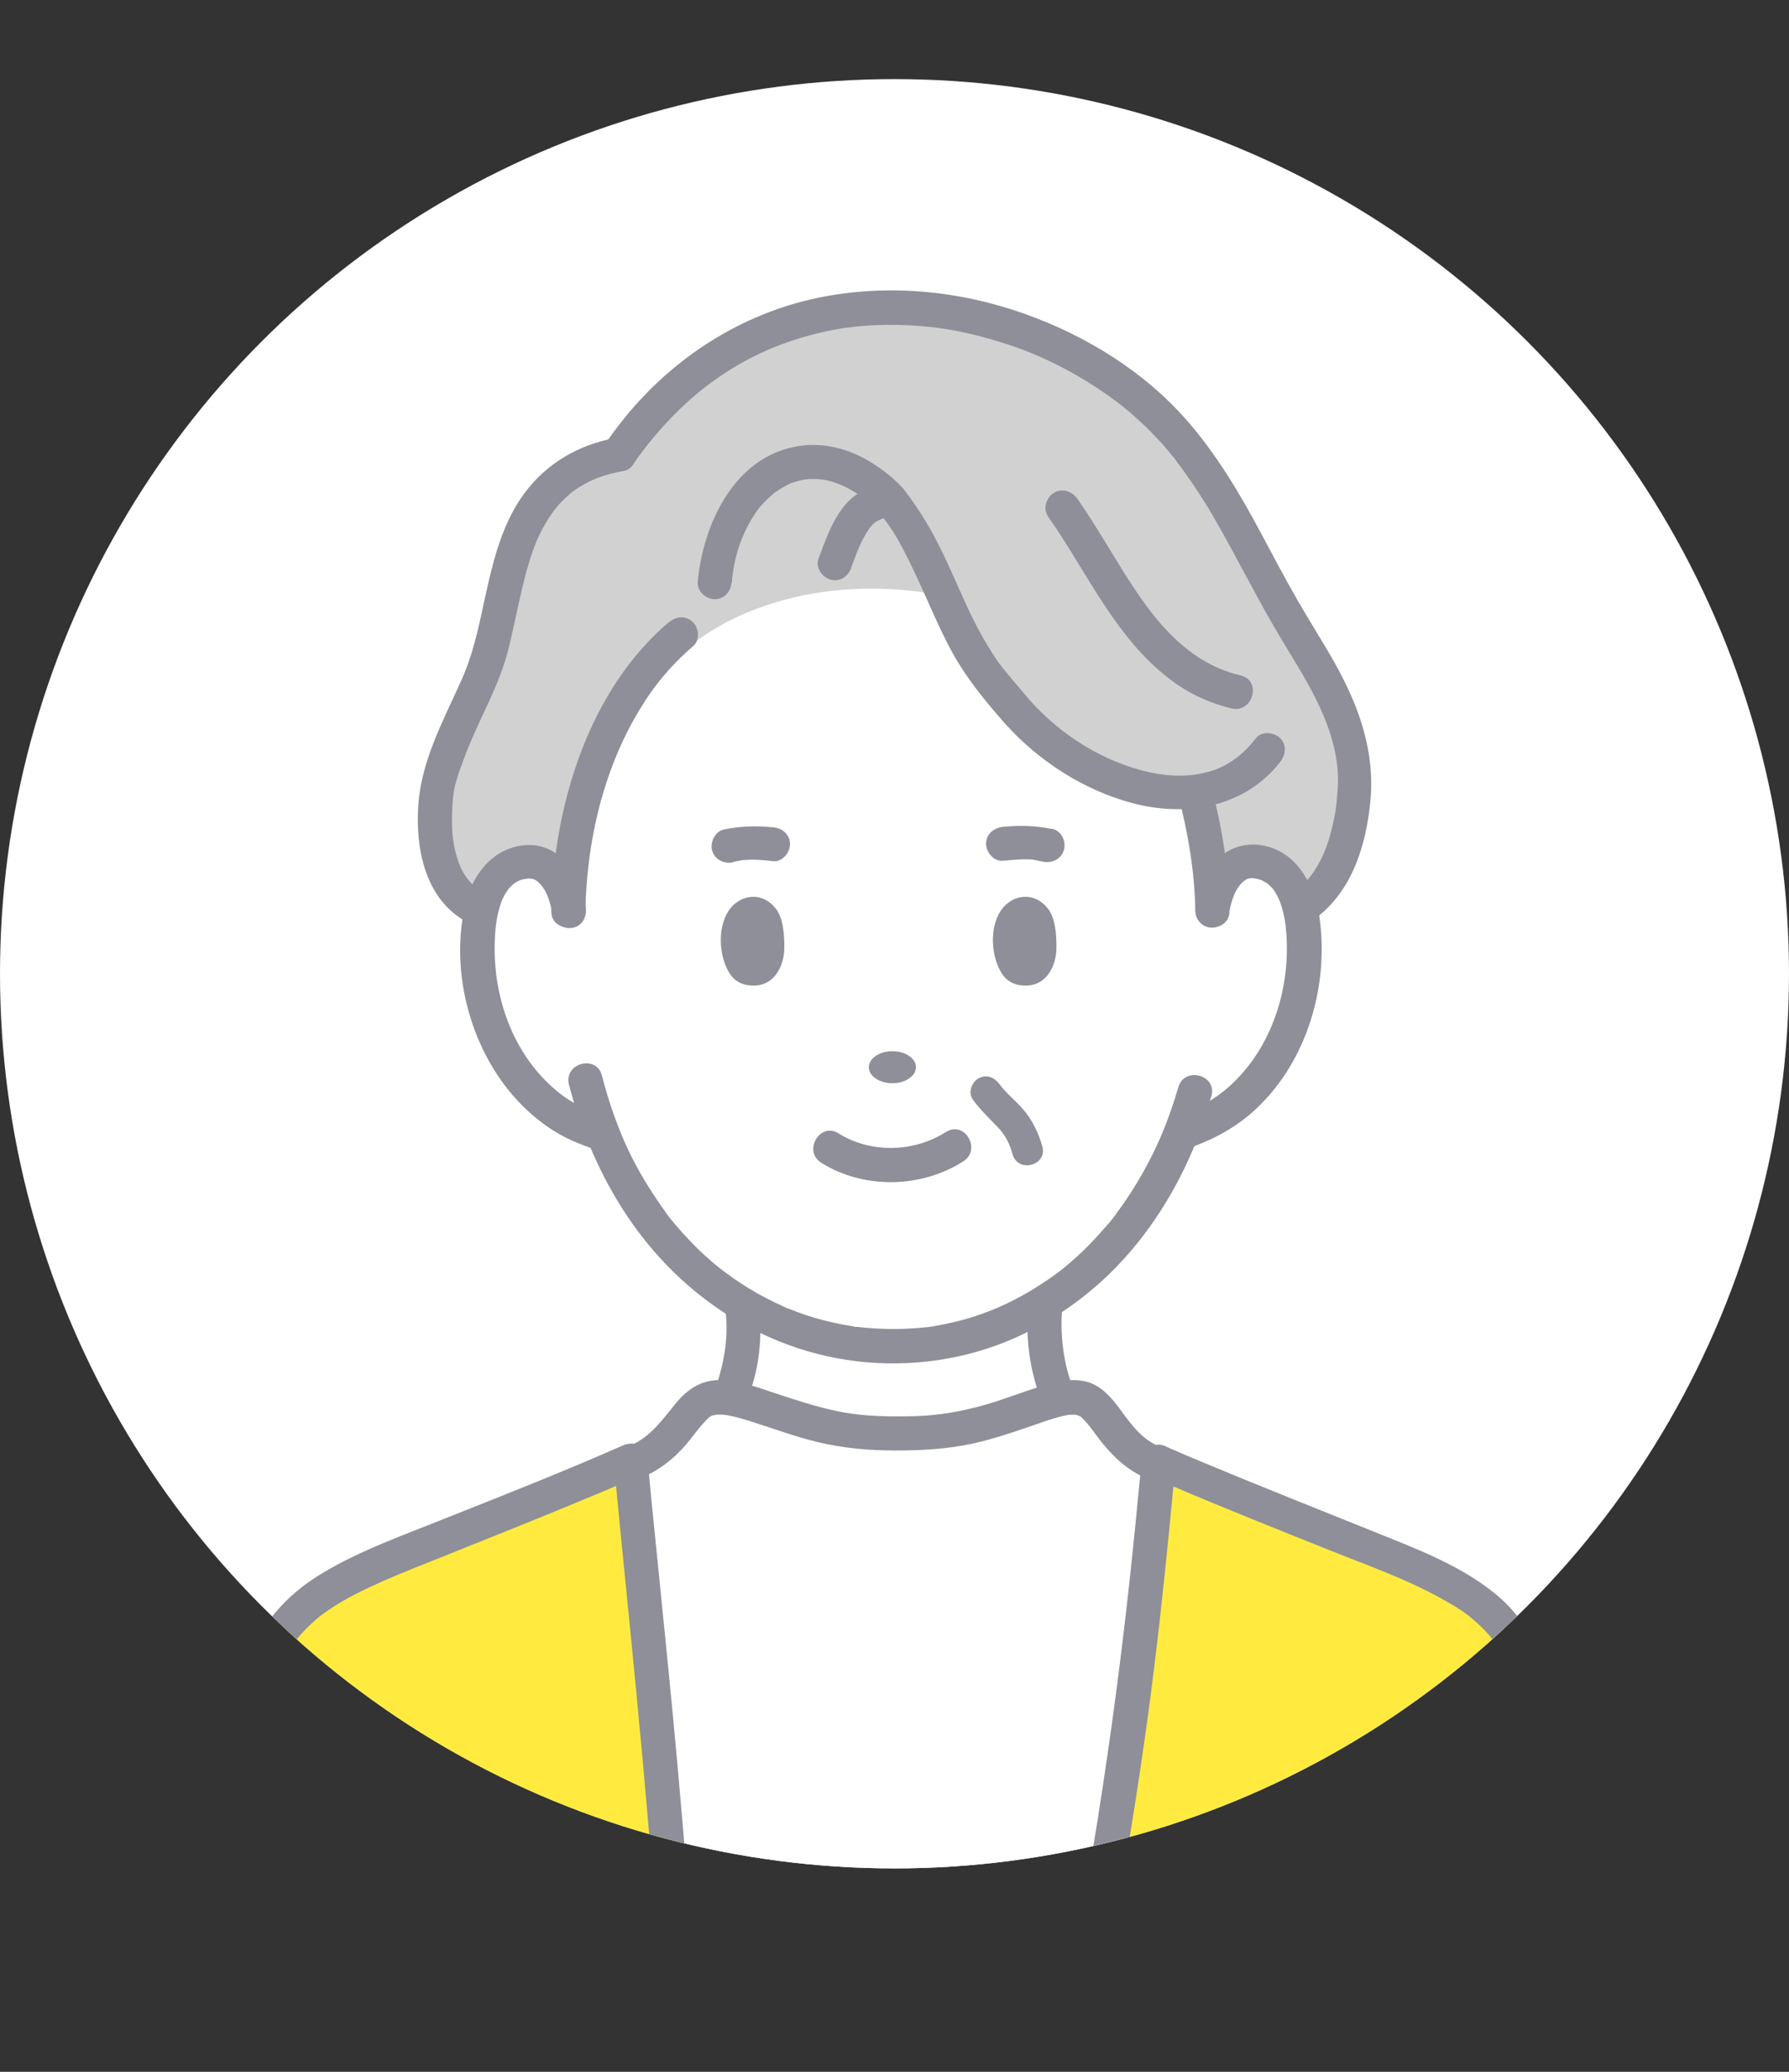
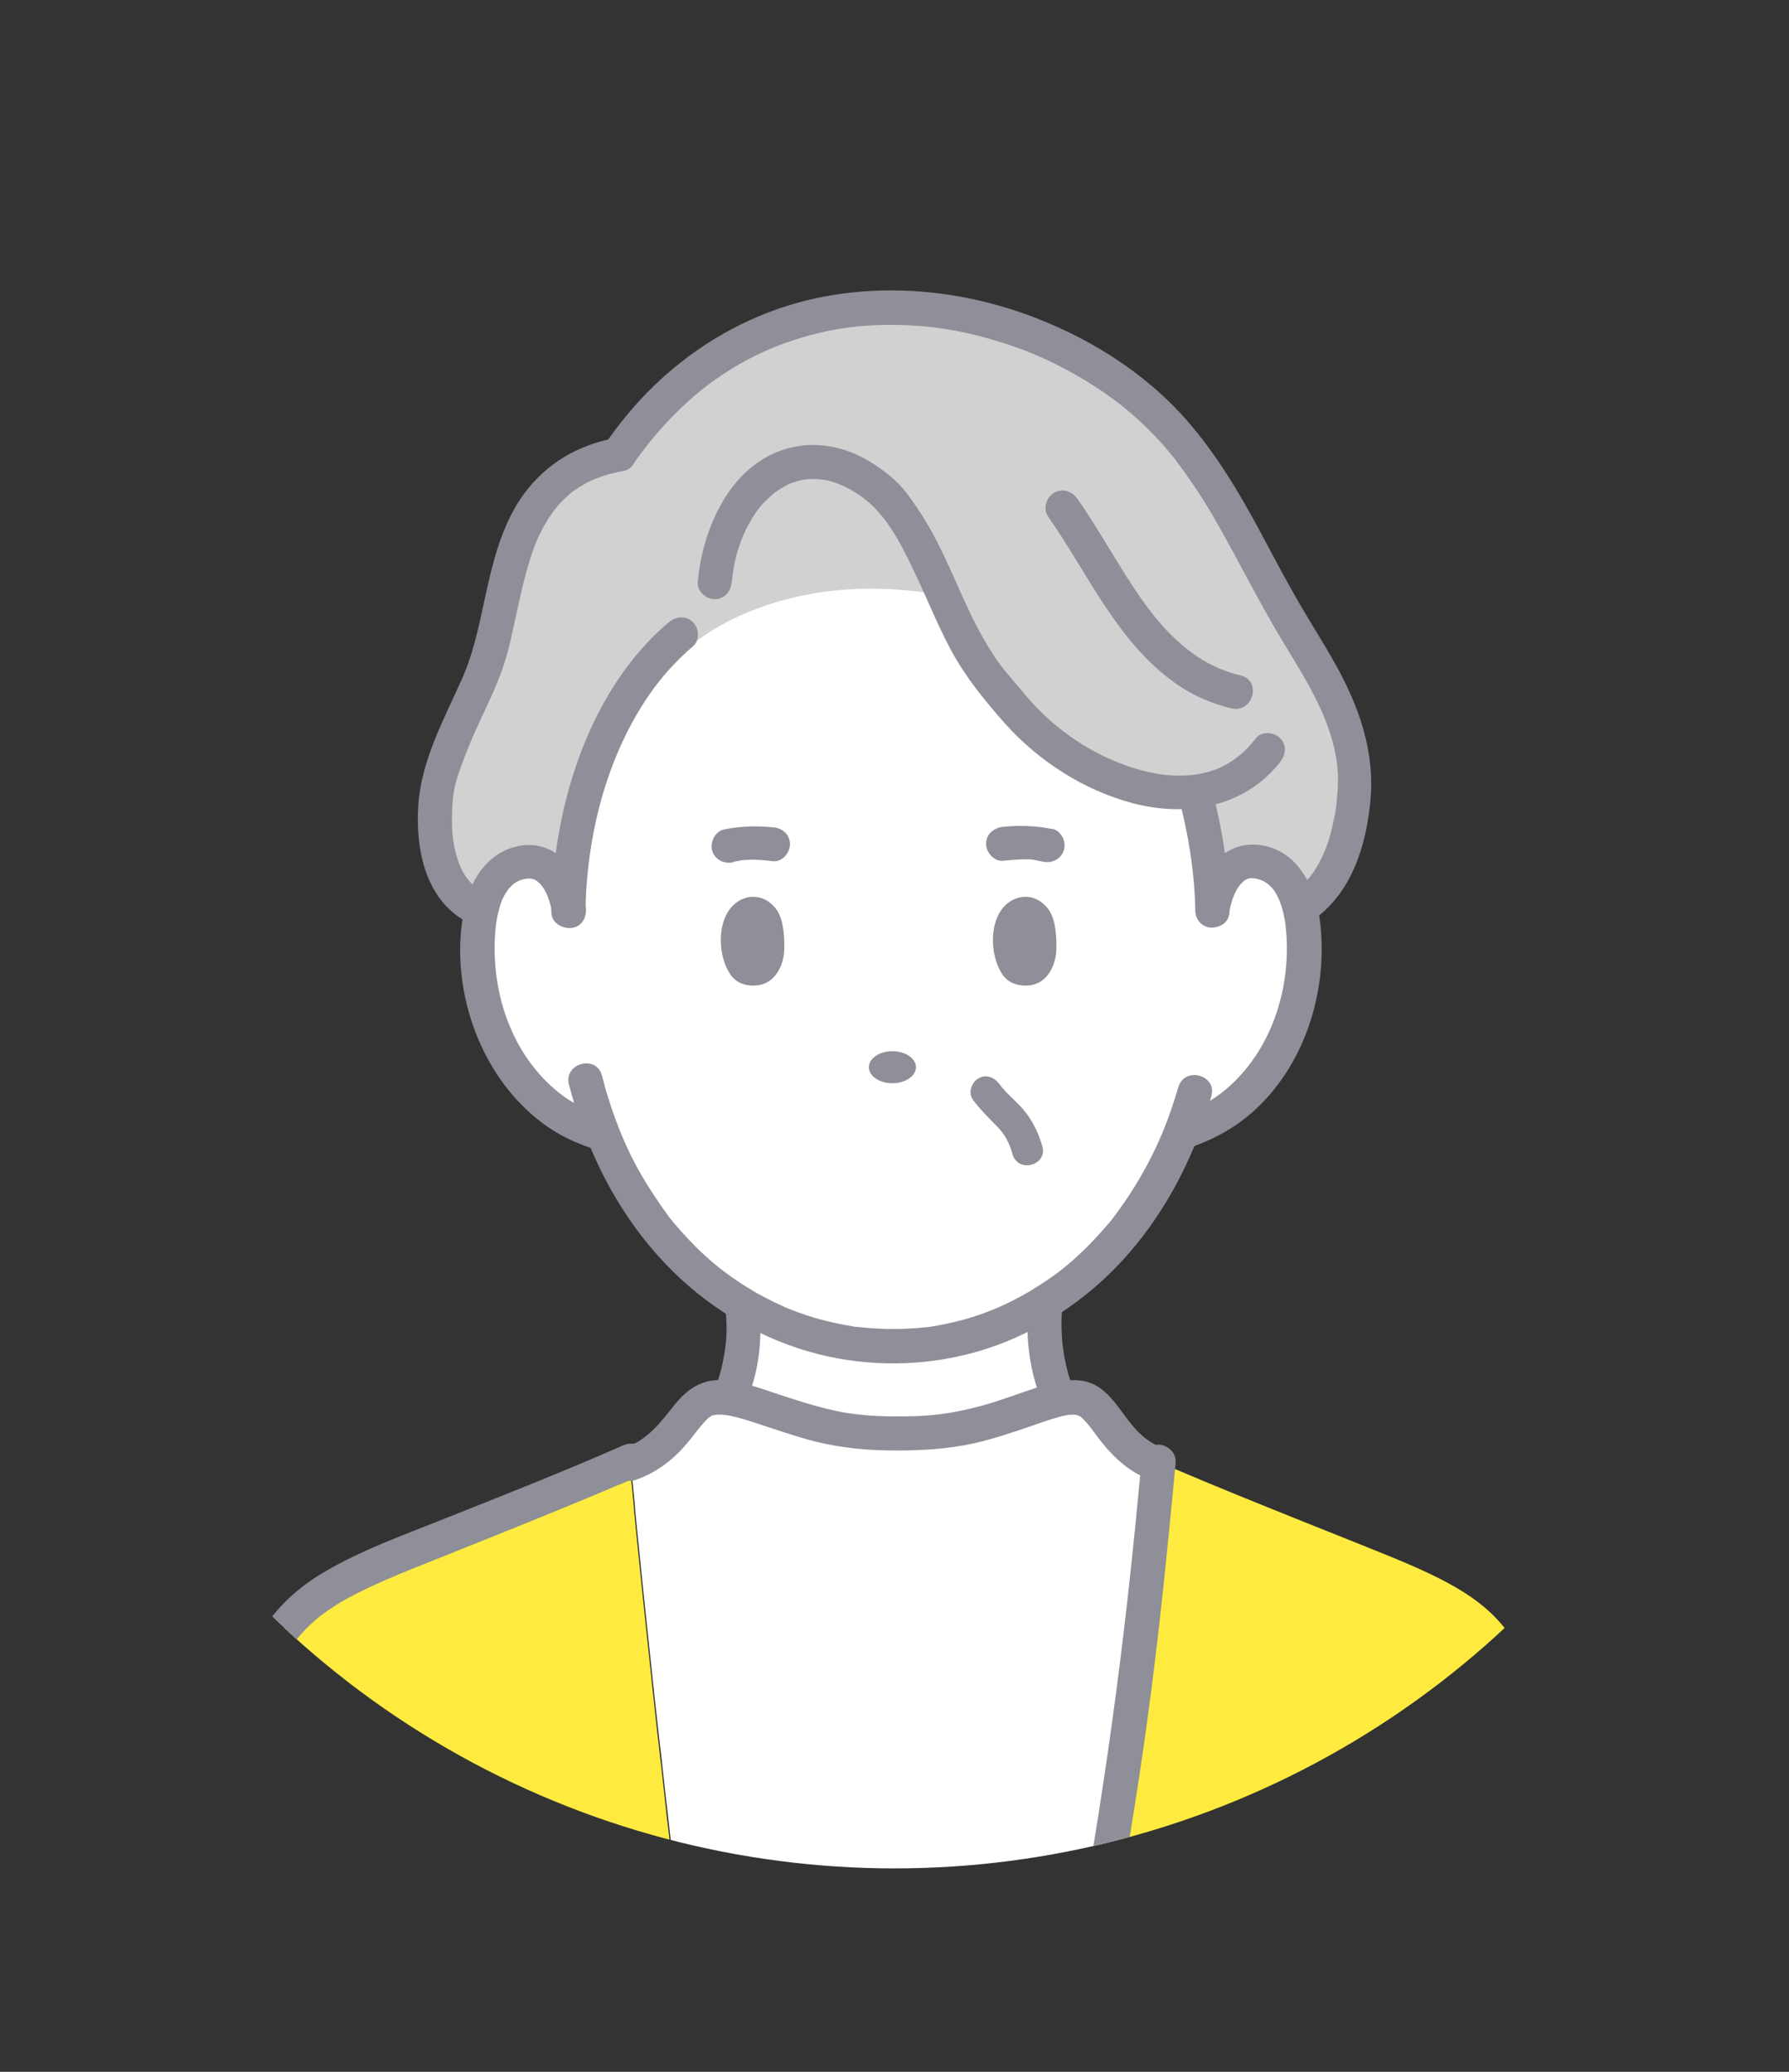
<svg xmlns="http://www.w3.org/2000/svg" id="_レイヤー_1" data-name="レイヤー 1" viewBox="0 0 76 88">
  <rect x="0" y="0" width="76" height="88" fill="#333333" stroke="none" />
  <defs>
    <style>
      .cls-1 {
        fill: #ffeb3f;
      }

      .cls-2 {
        fill: #fff;
      }

      .cls-3 {
        fill: #d1d1d1;
      }

      .cls-4 {
        clip-path: url(#clippath);
      }

      .cls-5 {
        fill: #8e8f98;
      }
    </style>
    <clipPath id="clippath">
      <circle class="cls-2" cx="38" cy="41.36" r="38" />
    </clipPath>
  </defs>
-   <circle class="cls-2" cx="38" cy="41.36" r="38" />
  <g class="cls-4">
    <g>
      <path class="cls-2" d="M49.21,62.2c0,.07-.01.15-.02.22-.01.14-.03.28-.04.41,0,.03,0,.06,0,.09-.03.36-.07.72-.1,1.08-.03.26-.05.52-.08.78-.02.22-.04.43-.06.65-.04.43-.09.86-.13,1.29-.04.38-.08.75-.12,1.13-.03.32-.07.64-.1.96-.03.31-.07.62-.1.93-.03.31-.07.62-.1.93-.03.32-.07.64-.1.96-.03.28-.06.56-.09.85-.02.21-.05.43-.07.64-.07.64-.14,1.28-.21,1.92-.06.55-.12,1.1-.19,1.64-.07.63-.14,1.27-.22,1.9-.07.59-.14,1.18-.2,1.78h-18.53c-.09-.81-.19-1.61-.28-2.41-.06-.55-.12-1.1-.19-1.65-.02-.21-.05-.43-.07-.64-.02-.21-.05-.43-.07-.64-.03-.29-.06-.58-.1-.86-.06-.56-.13-1.13-.19-1.69l-.07-.64c0-.06-.01-.13-.02-.19-.27-2.49-.53-4.99-.78-7.52,0-.03,0-.05,0-.08-.04-.38-.07-.76-.11-1.14,0-.02,0-.04,0-.07-.01-.14-.03-.28-.04-.41,0-.08-.02-.16-.02-.25.25-.08.47-.18.67-.3,0,0,0,0,0,0,1.12-.64,1.58-1.71,2.25-2.26.16-.13.34-.21.55-.24.21-.04.45-.03.71,0,.22.03.46.09.72.16,1.55.44,3.7,1.45,6.36,1.33,2.8.13,4.82-.79,6.27-1.26.24-.08.46-.14.67-.19.22-.05.42-.08.61-.07.3,0,.57.08.8.27.67.54,1.04,1.62,2.13,2.27,0,0,0,0,0,0,.2.12.42.22.68.31Z" />
      <path class="cls-2" d="M44.44,55.29c-.23,1.51.17,3.31.56,4.13-1.47.33-3.67,1.6-6.94,1.45-3.1.14-5.51-1.25-7.08-1.49.39-.81.77-2.45.53-3.98,4.01,2.41,8.94,2.4,12.93-.11Z" />
      <path class="cls-1" d="M28.74,84.67H9.74c.05-5.27.11-6.25.16-7.26.78-7.61,1.65-9.05,6.64-11.14,1.48-.62,6.37-2.52,9.54-3.89,0,0,0,0,0,0,.24-.1.47-.2.69-.3,0,.03,0,.06,0,.09,0,.08.02.17.02.25.01.11.02.23.03.34,0,.02,0,.05,0,.07,0,.02,0,.04,0,.07.04.38.07.76.11,1.14,0,.03,0,.05,0,.08.25,2.53.51,5.02.78,7.52,0,.06.01.13.02.19.02.21.05.43.07.64.06.56.12,1.13.19,1.69.03.29.06.58.1.86.02.21.05.43.07.64.02.21.05.43.07.64.06.55.12,1.1.19,1.65.09.8.18,1.6.28,6.71Z" />
      <path class="cls-1" d="M66.26,83.67h-19c.07-3.9.14-4.49.2-5.08.07-.64.15-1.27.22-1.9.06-.55.12-1.1.19-1.64.07-.64.14-1.28.21-1.92.02-.21.05-.43.07-.64.03-.28.06-.56.09-.85.03-.32.07-.64.1-.96.03-.31.07-.62.1-.93.03-.31.07-.62.1-.93.03-.32.07-.64.1-.96.04-.38.08-.75.12-1.13.04-.43.09-.86.13-1.29.02-.21.04-.43.06-.65.03-.26.05-.52.08-.78.02-.18.04-.36.05-.54.02-.18.03-.36.05-.54,0-.03,0-.06,0-.09,0-.02,0-.05,0-.07,0-.06.01-.11.02-.17,0-.06.01-.11.02-.17,0-.07.01-.15.02-.22,0-.04,0-.08.01-.12.22.1.45.2.7.3,0,0,0,0,0,0,3.18,1.36,8.06,3.26,9.54,3.88,4.99,2.09,5.87,3.53,6.64,11.14.06,1,.11,1.99.16,6.26Z" />
      <path class="cls-2" d="M25.59,48.19l-.62-.23c-1.5-.56-2.82-1.76-3.66-3.33-.84-1.57-1.21-3.49-1.01-5.34.02-.23.06-.45.11-.67.26-1.12.88-1.97,1.99-2.03.98-.05,1.58,1.02,1.73,2.09.06-4.05,1.47-8.96,4.78-11.75,0,0,2.26-2.11,6.59-2.52,1.25-.12,2.67-.1,4.25.15.8,1.77,1.47,3.52,3.06,5.19,1.79,2.29,5.13,4.19,7.93,3.86.44,1.62.72,3.52.75,5.05.16-1.07.75-2.14,1.73-2.09,1.12.06,1.73.92,1.99,2.05.05.21.08.43.11.65.2,1.84-.16,3.77-1.01,5.33-.84,1.57-2.16,2.77-3.66,3.33l-.5.17c-1.26,3.18-3.21,5.52-5.49,7.02-4.03,2.67-9.09,2.72-13.18.25-2.46-1.49-4.58-3.89-5.91-7.2Z" />
      <path class="cls-3" d="M58.1,31.95c-.16-1.01-.55-1.98-1.01-2.9-.51-1.03-1.13-2-1.72-2.98-1.59-2.68-2.82-5.57-4.84-7.97-1.33-1.58-3.06-2.85-4.9-3.78-4.04-2.03-8.96-2.6-13.21-.86-2.65,1.09-4.83,2.94-6.5,5.25-1.5.33-2.81,1.13-3.69,2.41-.81,1.16-1.19,2.58-1.49,3.94-.15.67-.28,1.34-.44,2.01-.2.82-.51,1.58-.87,2.35-.42.92-.85,1.83-1.18,2.79-.28.82-.43,1.64-.44,2.51,0,.88.11,1.77.45,2.58.39.91,1.05,1.57,1.97,1.95.32.13.73-.14.8-.46.18-.74.53-1.45,1.28-1.54.31-.04.51.06.72.33.28.36.4.83.47,1.28.05.32.43.51.72.47.32-.05.56-.31.57-.64.06-3.37.96-6.9,3-9.62.46-.62,1-1.17,1.59-1.67.04-.04.09-.07.13-.11.05-.04.22-.16.03-.03.07-.05.13-.1.2-.14,1.01-.72,2.11-1.21,3.29-1.56,2.04-.6,4.2-.69,6.29-.39.39.88.77,1.76,1.24,2.6.56,1,1.27,1.84,2,2.71,1.29,1.54,3.07,2.73,4.96,3.39.87.3,1.8.48,2.73.45.35,1.43.56,2.9.59,4.37,0,.32.24.6.57.64.29.03.66-.14.72-.47.07-.44.19-.92.47-1.28.21-.27.41-.37.72-.33.75.1,1.1.82,1.28,1.56.09.39.61.62.96.39,1.51-1,2.26-2.69,2.52-4.44.14-.94.18-1.86.03-2.81Z" />
-       <path class="cls-5" d="M34.89,49.39c1.81,1.13,4.24,1.08,6.03-.06.79-.5.06-1.75-.73-1.25-1.39.88-3.2.91-4.57.06-.79-.5-1.52.76-.73,1.25h0Z" />
      <ellipse class="cls-5" cx="37.91" cy="45.33" rx="1" ry=".68" />
      <path class="cls-5" d="M31.14,36.61c.14-.03.28-.05.42-.08.19-.04-.1,0,.05,0,.05,0,.11,0,.16-.01.36-.02.72.02,1.07.06.39.04.72-.36.72-.72,0-.42-.33-.69-.72-.72-.73-.07-1.37-.05-2.08.09-.38.08-.6.53-.51.89.11.4.51.58.89.51h0Z" />
      <path class="cls-5" d="M44.69,35.21c-.72-.14-1.36-.16-2.08-.09-.39.04-.72.31-.72.72,0,.36.33.76.72.72.35-.03.71-.07,1.07-.06.05,0,.11,0,.16.01.16,0-.13-.03.02,0,.15.03.3.06.45.09.38.08.78-.11.89-.51.1-.36-.12-.81-.51-.89h0Z" />
      <path class="cls-5" d="M32.97,38.61c-.61-.79-1.55-.6-2,.05-.51.73-.44,2.02.07,2.75.17.24.42.38.7.43,1.12.19,1.59-.8,1.58-1.62,0-.5-.04-1.2-.35-1.61Z" />
      <path class="cls-5" d="M44.53,38.61c-.61-.79-1.55-.6-2,.05-.51.73-.44,2.02.07,2.75.17.24.42.38.7.43,1.12.19,1.59-.8,1.58-1.62,0-.5-.04-1.2-.35-1.61Z" />
      <path class="cls-5" d="M56,38.82c-.19-1.22-.84-2.48-2.1-2.85-.75-.22-1.53-.07-2.11.46-.57.52-.87,1.32-.99,2.06-.06.39.1.78.51.89.34.09.83-.12.89-.51.07-.47.22-.99.5-1.31.27-.3.45-.31.85-.19.09.03.28.14.34.2.19.17.22.22.35.44.19.34.32.86.37,1.27.28,2.39-.44,4.96-2.17,6.66-.32.32-.67.59-1.04.82.02-.07.04-.13.06-.2.26-.9-1.13-1.28-1.4-.39-.4,1.36-.86,2.51-1.56,3.73-.31.54-.65,1.07-1.02,1.57-.05.06-.09.13-.14.19-.02.03-.04.05-.06.08-.1.13-.2.25-.31.37-.19.22-.39.44-.59.65-.4.42-.83.81-1.28,1.17-.02.02-.07.05-.09.07-.05.04-.1.07-.15.11-.11.08-.22.16-.34.24-.23.16-.47.31-.71.46-.47.28-.96.53-1.46.75-.01,0-.02,0-.02.01,0,0-.02,0-.03.01-.06.02-.11.05-.17.07-.13.05-.26.1-.4.15-.25.09-.5.17-.75.24-.51.14-1.03.25-1.55.33,0,0,0,0,0,0-.01,0-.02,0-.04,0-.07,0-.14.02-.21.02-.13.01-.26.03-.39.03-.27.02-.53.03-.8.03-.53,0-1.05-.03-1.57-.09-.02,0-.03,0-.05,0-.06,0-.11-.02-.17-.03-.14-.02-.28-.05-.41-.07-.26-.05-.51-.11-.76-.17-.52-.13-1.02-.3-1.52-.5-.03-.01-.06-.02-.08-.03,0,0,0,0,0,0-.05-.02-.1-.04-.15-.07-.13-.06-.26-.12-.39-.18-.24-.12-.48-.24-.71-.37-.48-.27-.95-.58-1.39-.91-.02-.02-.07-.05-.09-.07-.04-.03-.08-.06-.12-.09-.12-.09-.23-.19-.35-.29-.22-.19-.44-.39-.65-.6-.41-.41-.8-.84-1.16-1.29-.02-.02-.04-.05-.05-.07,0-.01-.02-.02-.02-.03-.04-.05-.08-.11-.12-.17-.1-.13-.19-.26-.28-.4-.17-.25-.34-.51-.5-.77-.47-.77-.83-1.5-1.14-2.28,0-.03-.02-.05-.03-.08-.15-.38-.29-.78-.42-1.19-.11-.34-.2-.68-.29-1.02-.24-.9-1.63-.52-1.4.39.07.26.14.52.22.78-.23-.13-.44-.27-.65-.44-.9-.72-1.6-1.68-2.05-2.74-.5-1.16-.72-2.46-.67-3.73.02-.56.08-1.04.26-1.58.06-.18.14-.34.28-.54,0,0,.04-.05.04-.06.02-.03.05-.06.08-.08.03-.04.07-.07.1-.1.02-.02.03-.03.04-.04,0,0,.02-.01.04-.03.04-.03.08-.05.13-.07.03-.02.04-.03.05-.03,0,0,.02,0,.05-.02.06-.02.12-.04.18-.05.02,0,.14-.02.11-.02.14-.01.19,0,.26.02.02,0,.03.01.05.01,0,0,.01,0,.03.02.02,0,.1.06.1.06.41.32.57.93.66,1.46.06.39.54.6.89.51.41-.11.57-.5.51-.89-.21-1.37-1.14-2.8-2.69-2.6-1.35.18-2.16,1.33-2.44,2.58-.65,2.92.3,6.3,2.4,8.43.55.56,1.2,1.06,1.91,1.41.33.17.68.3,1.03.43.71,1.68,1.67,3.26,2.9,4.62,1.6,1.78,3.64,3.14,5.92,3.89,2.16.71,4.5.83,6.72.36,2.31-.48,4.44-1.64,6.18-3.22,1.73-1.58,3.03-3.57,3.93-5.73.97-.36,1.85-.86,2.62-1.58,1.09-1.02,1.87-2.34,2.32-3.76.46-1.45.59-3.02.35-4.53ZM47.34,51.67s0,0,0,0c-.05.06,0,.01,0,0Z" />
      <path class="cls-5" d="M31.09,24.72c.09-1.05.41-2.05,1-2.92.14-.21.2-.28.38-.47.08-.08.16-.16.25-.24.04-.03.08-.07.11-.1,0,0,.18-.14.09-.07.18-.13.37-.24.56-.34-.02,0,.2-.09.11-.05-.09.04.13-.05.12-.04.11-.04.23-.07.35-.1.31-.07.79-.06,1.14.03.51.13.93.35,1.38.66,1.06.75,1.68,1.99,2.23,3.14.55,1.14,1.01,2.32,1.61,3.43.62,1.14,1.44,2.14,2.3,3.11,1.41,1.57,3.34,2.81,5.38,3.35,2.28.61,4.77.19,6.28-1.74.24-.31.3-.72,0-1.02-.25-.25-.78-.31-1.02,0-.31.4-.66.74-1.02.97-.43.28-.7.39-1.19.51-.84.2-1.77.13-2.66-.11-1.93-.52-3.71-1.71-5-3.28-.42-.51-.86-.98-1.23-1.53-.36-.55-.68-1.12-.97-1.71-.56-1.16-1.03-2.36-1.64-3.49-.33-.61-.71-1.2-1.13-1.76-.42-.56-1.03-1.02-1.63-1.38-.97-.57-2.09-.82-3.19-.58-2.58.54-3.85,3.36-4.06,5.74-.03.39.36.72.72.72.42,0,.69-.33.72-.72h0Z" />
      <path class="cls-5" d="M26.12,18.61c-1.57.29-2.92,1.08-3.87,2.38-.81,1.11-1.21,2.48-1.51,3.79-.32,1.38-.54,2.77-1.12,4.07-.77,1.72-1.72,3.44-1.85,5.35-.12,1.79.26,3.9,1.94,4.89.8.47,1.53-.78.73-1.25-.53-.31-.84-.81-1.02-1.4-.21-.69-.24-1.27-.21-2.02,0-.16.02-.32.03-.48,0-.08.02-.16.03-.24-.02.14.01-.1.02-.14.09-.47.27-.94.44-1.39.3-.81.68-1.59,1.04-2.37.34-.74.64-1.47.84-2.27.15-.61.27-1.22.41-1.83.14-.62.28-1.25.47-1.86.09-.29.19-.59.31-.87.04-.11-.02.04.05-.11.03-.07.07-.14.1-.21.07-.14.14-.28.22-.41.08-.14.17-.29.27-.42.02-.04.14-.2.12-.17-.02.03.11-.13.13-.16.11-.13.23-.25.35-.36.07-.06.14-.12.2-.18,0,0,.09-.07.03-.03-.05.04.06-.04.07-.05.69-.49,1.32-.72,2.17-.87.38-.07.6-.54.51-.89-.11-.4-.51-.58-.89-.51h0Z" />
      <path class="cls-5" d="M26.93,19.67c.91-1.3,2.08-2.55,3.32-3.45,1.22-.88,2.45-1.48,3.84-1.89,1.4-.41,2.59-.55,4.04-.53,1.41.03,2.58.21,3.97.61,1.36.39,2.42.84,3.65,1.54.56.32,1.1.68,1.62,1.06.18.14.39.3.66.53.24.21.47.42.7.64.22.22.43.44.64.67.1.11.19.22.28.33.05.06.09.11.14.17,0,0,.07.09.02.02-.06-.07.06.08.06.07.58.77,1.12,1.56,1.61,2.39,1.05,1.8,1.96,3.68,3.04,5.46.97,1.6,2.05,3.27,2.28,5.17.06.46.05.93,0,1.39-.03.4-.05.57-.14.98-.16.8-.39,1.5-.83,2.17-.22.33-.51.62-.83.88-.31.24-.26.77,0,1.02.3.3.72.25,1.02,0,1.45-1.16,2.01-3.03,2.19-4.81.22-2.12-.46-4.05-1.48-5.88-.51-.91-1.07-1.78-1.59-2.68-.55-.96-1.07-1.94-1.59-2.92-.9-1.68-1.88-3.32-3.11-4.73-1.83-2.1-4.3-3.62-6.91-4.55-2.81-1-5.9-1.29-8.83-.67-3.22.68-6.09,2.53-8.15,5.07-.31.38-.6.77-.88,1.18-.22.32-.06.8.26.99.36.21.77.06.99-.26h0Z" />
      <path class="cls-5" d="M44.51,21.92c1.72,2.44,2.94,5.36,5.45,7.12.71.5,1.52.85,2.36,1.05.91.21,1.29-1.18.39-1.4-1.33-.31-2.36-1.05-3.29-2.07-.91-1.01-1.63-2.23-2.36-3.42-.42-.68-.83-1.36-1.29-2.01-.22-.32-.63-.47-.99-.26-.32.18-.49.67-.26.99h0Z" />
-       <path class="cls-5" d="M36.16,24.1c.23-.59.39-1.09.74-1.61.02-.04.1-.13.03-.05.04-.05.09-.1.13-.15.05-.05.09-.09.15-.13-.08.06,0,0,.04-.02.2-.11.38-.17.58-.19.39-.04.72-.3.72-.72,0-.36-.33-.77-.72-.72-.82.09-1.51.39-2.02,1.05-.49.64-.76,1.43-1.04,2.17-.14.37.16.79.51.89.41.11.75-.14.89-.51h0Z" />
      <path class="cls-5" d="M28.41,26.43c-2.72,2.31-4.18,5.87-4.73,9.32-.15.97-.25,1.95-.26,2.94-.02.93,1.43.93,1.45,0,.06-3.2.88-6.53,2.73-9.21.52-.75,1.14-1.43,1.84-2.03.3-.25.26-.76,0-1.02-.3-.3-.73-.25-1.02,0h0Z" />
      <path class="cls-5" d="M50.06,33.82c.42,1.58.69,3.22.72,4.86.02.93,1.47.93,1.45,0-.03-1.76-.31-3.54-.77-5.24-.24-.9-1.64-.52-1.4.39h0Z" />
      <path class="cls-5" d="M17.43,80.36h-1.49c-.52-2.16-1.03-4.32-1.53-6.48-.21-.91,1.19-1.29,1.4-.39.06.25.12.51.18.76.47,2.04.95,4.07,1.44,6.1Z" />
      <path class="cls-5" d="M61.59,73.88c-.06.25-.12.51-.18.76-.44,1.91-.89,3.81-1.35,5.72h-1.49s.01-.06.02-.09c.54-2.26,1.07-4.52,1.6-6.78.21-.91,1.61-.52,1.4.39Z" />
      <path class="cls-5" d="M31.6,59.75c.67-1.4.83-3.03.61-4.55-.06-.39-.55-.6-.89-.51-.42.11-.56.5-.51.89.09.63.07,1.31-.04,1.93-.05.29-.11.58-.19.86-.04.14-.08.27-.13.41-.02.05-.04.1-.06.15.04-.11-.04.08-.04.09-.17.35-.1.78.26.99.32.18.82.09.99-.26h0Z" />
      <path class="cls-5" d="M45.59,58.98c-.41-1.07-.56-2.24-.47-3.37.03-.39-.36-.72-.72-.72-.42,0-.69.33-.72.72-.11,1.25.07,2.59.52,3.76.14.37.49.62.89.51.35-.1.65-.52.51-.89h0Z" />
-       <path class="cls-5" d="M26.06,62.08c-.03-.28.16-.52.41-.65,0,0,0,0,0,0,.1-.05.21-.08.32-.08.03,0,.06,0,.1,0,.09.01.18.04.25.08.16.09.28.25.34.43.01.04.02.08.03.13,0,.03,0,.05.01.08.02.18.03.37.05.55.07.75.14,1.5.22,2.25.51,5.17,1.09,10.33,1.69,18.79h-1.45c-.66-9.04-1.31-14.78-1.86-20.54-.02-.25-.05-.5-.07-.75,0-.02,0-.04,0-.05,0-.06-.01-.11-.02-.17,0-.03,0-.05,0-.08Z" />
      <path class="cls-5" d="M45.54,83.67c1.68-9.2,2.34-15.11,2.9-21.02.02-.19.04-.38.05-.57,0-.02,0-.05,0-.07,0,0,0,0,0,0,0-.04.02-.08.03-.12.05-.17.15-.32.3-.42.07-.05.16-.09.26-.1.04,0,.09-.01.13-.01.11,0,.22.03.32.08,0,0,0,0,0,0,.24.12.43.37.41.64,0,.02,0,.04,0,.06,0,.08-.02.16-.02.24,0,0,0,0,0,.01t0,0c-.02.25-.05.49-.07.74-.06.58-.11,1.17-.17,1.75-.51,5.17-1.09,10.33-2.69,18.79h-1.45Z" />
      <path class="cls-5" d="M41.32,46.7c.32.43.69.79,1.06,1.17.31.32.5.67.64,1.17.24.8,1.49.46,1.26-.35-.17-.59-.43-1.13-.84-1.6-.32-.36-.7-.66-.99-1.05-.21-.28-.56-.43-.89-.23-.28.16-.45.61-.23.89h0Z" />
      <path class="cls-5" d="M27.15,62.7c-.1.04-.2.09-.29.13h0s-.1.04-.15.06c-.18.08-.36.16-.55.23-.24.1-.49.21-.73.31-2.41,1.01-4.83,1.97-7.25,2.94-.86.34-1.61.64-2.42,1.02-.43.2-.85.41-1.26.65-.19.11-.37.23-.55.35-.08.06-.16.11-.24.17-.03.02-.06.05-.09.07,0,0,0,0-.01,0,0,0,0,0,0,0,0,0-.01.01-.02.02-.29.24-.56.49-.81.77-.02.03-.14.17-.16.19,0,0,0,0,0,0-.04.06-.09.12-.13.18-.1.15-.2.3-.28.46-.1.18-.19.37-.28.55,0,0-.02.05-.04.08,0,0,0,0,0,0,0,0,0,0,0,.01-.01.03-.03.07-.03.07-.04.1-.08.2-.11.3-.16.44-.28.9-.39,1.35-.59,2.52-.73,5.12-.86,7.7h-1.45c.04-.76.08-1.52.12-2.28.08-1.46.27-2.92.51-4.35.17-1.01.38-2.03.74-2.99.63-1.66,1.71-2.93,3.24-3.85,1.69-1.02,3.61-1.68,5.44-2.42,2.46-.98,4.93-1.95,7.35-3.02.02,0,.03-.01.05-.02,0,0,0,0,0,0,.13-.05.26-.07.39-.06.09,0,.19.03.27.07.11.06.21.14.28.27.03.05.05.1.06.16.01.04.02.09.02.13.03.28-.09.59-.35.7Z" />
-       <path class="cls-5" d="M66.98,80.29s0,.05,0,.07h-1.45c-.03-.57-.06-1.15-.09-1.72-.08-1.43-.22-2.85-.44-4.26-.16-1.03-.36-2.06-.71-3.05-.04-.11-.08-.22-.12-.33,0-.01-.04-.09-.05-.11,0,0,0,0,0,0,0,0,0,0,0,0,0-.02-.02-.03-.02-.05-.08-.18-.17-.36-.26-.53-.1-.17-.2-.34-.31-.51-.04-.05-.07-.1-.11-.15,0,0,0,0,0,0-.02-.02-.1-.13-.13-.16-.25-.3-.54-.57-.84-.81-.01,0-.02-.02-.02-.02,0,0,0,0,0,0,0,0,0,0,0,0,0,0,0,0,0,0-.03-.02-.06-.05-.09-.07-.08-.06-.16-.12-.24-.17-.17-.12-.35-.23-.53-.33-1.65-.97-3.41-1.57-5.2-2.29-2.17-.87-4.34-1.73-6.49-2.65-.17-.07-.34-.14-.5-.22-.06-.03-.13-.06-.19-.08h0c-.1-.04-.2-.09-.29-.13-.26-.11-.37-.42-.35-.69,0,0,0,0,0,0,0-.04.01-.08.02-.12.02-.06.04-.12.07-.17.06-.11.14-.19.24-.24.08-.05.18-.08.28-.09.14-.02.29,0,.43.06,0,0,0,0,0,0,.02,0,.03.01.05.02.52.23,1.03.45,1.55.66,2.42,1.01,4.85,1.97,7.28,2.95,1.74.7,3.54,1.38,5.02,2.57,1.39,1.12,2.15,2.72,2.58,4.43.67,2.69.82,5.48.96,8.24Z" />
      <path class="cls-5" d="M49.41,61.5c-.84-.29-1.29-.91-1.76-1.55-.41-.56-.88-1.15-1.61-1.29-.65-.12-1.3.05-1.91.25-.75.24-1.49.53-2.25.75-.98.28-1.96.46-2.97.49-1.1.03-2.21.02-3.29-.2-.93-.19-1.84-.49-2.74-.79-.71-.24-1.44-.5-2.2-.54-.86-.04-1.48.38-2,1.02-.62.77-1.15,1.51-2.09,1.83-.37.13-.61.5-.51.89.1.36.52.63.89.51.97-.33,1.73-.94,2.36-1.74.23-.29.45-.59.71-.85.06-.06.12-.11.18-.16-.16.14,0,.03.03,0,.06-.05-.13.03.02,0,.07-.02.28-.03.07-.03.13,0,.25-.01.38,0,.05,0,.26.04.07,0,.08.02.17.03.25.05.35.07.69.18,1.03.29.87.28,1.73.59,2.61.81,1.11.27,2.22.37,3.36.37,1.12,0,2.21-.06,3.31-.3.85-.19,1.67-.47,2.49-.75.32-.11.64-.23.96-.32.14-.04.27-.08.41-.11.06-.01.13-.02.19-.04-.22.04.02,0,.08,0,.06,0,.13,0,.19,0,.14,0-.14-.04.03,0,.06.02.12.04.19.06-.15-.04-.08-.02.02.02.02.01.1.07,0,0-.11-.08.03.02.05.05.07.07.14.14.21.22.03.03.05.06.08.1.08.1-.02-.03.03.03.06.08.12.16.18.24.69.95,1.41,1.71,2.55,2.1.37.13.79-.15.89-.51.11-.4-.13-.76-.51-.89h0Z" />
    </g>
  </g>
</svg>